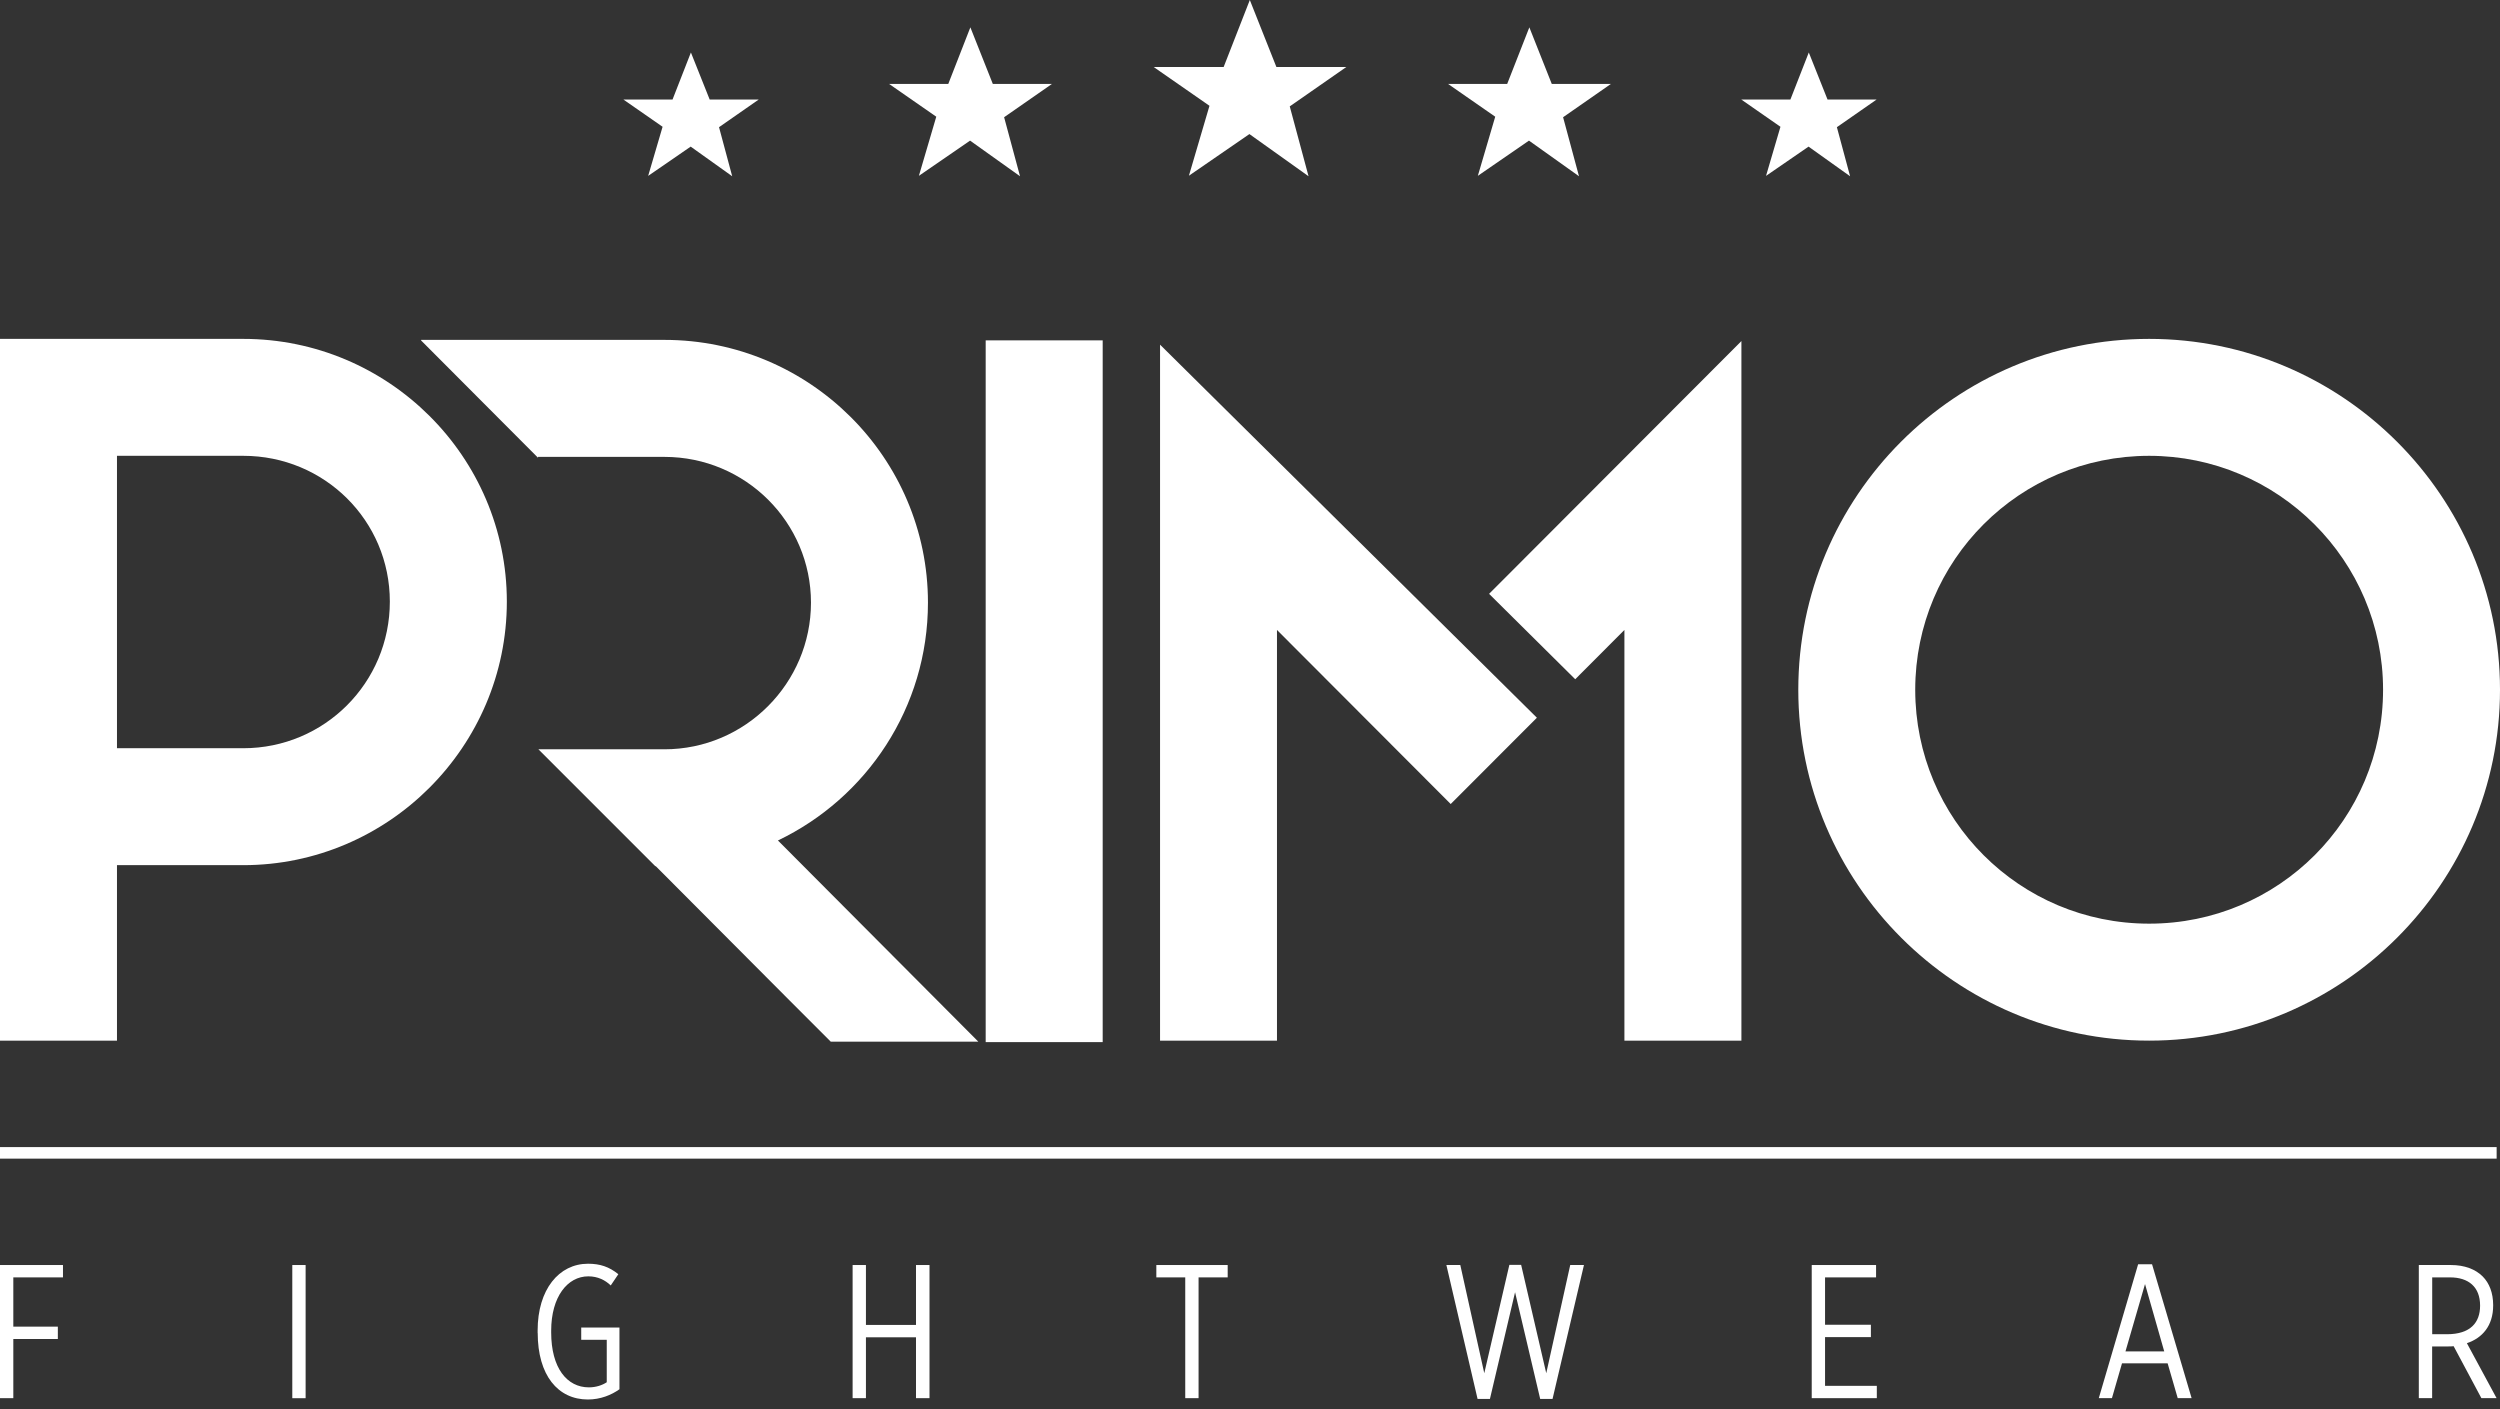
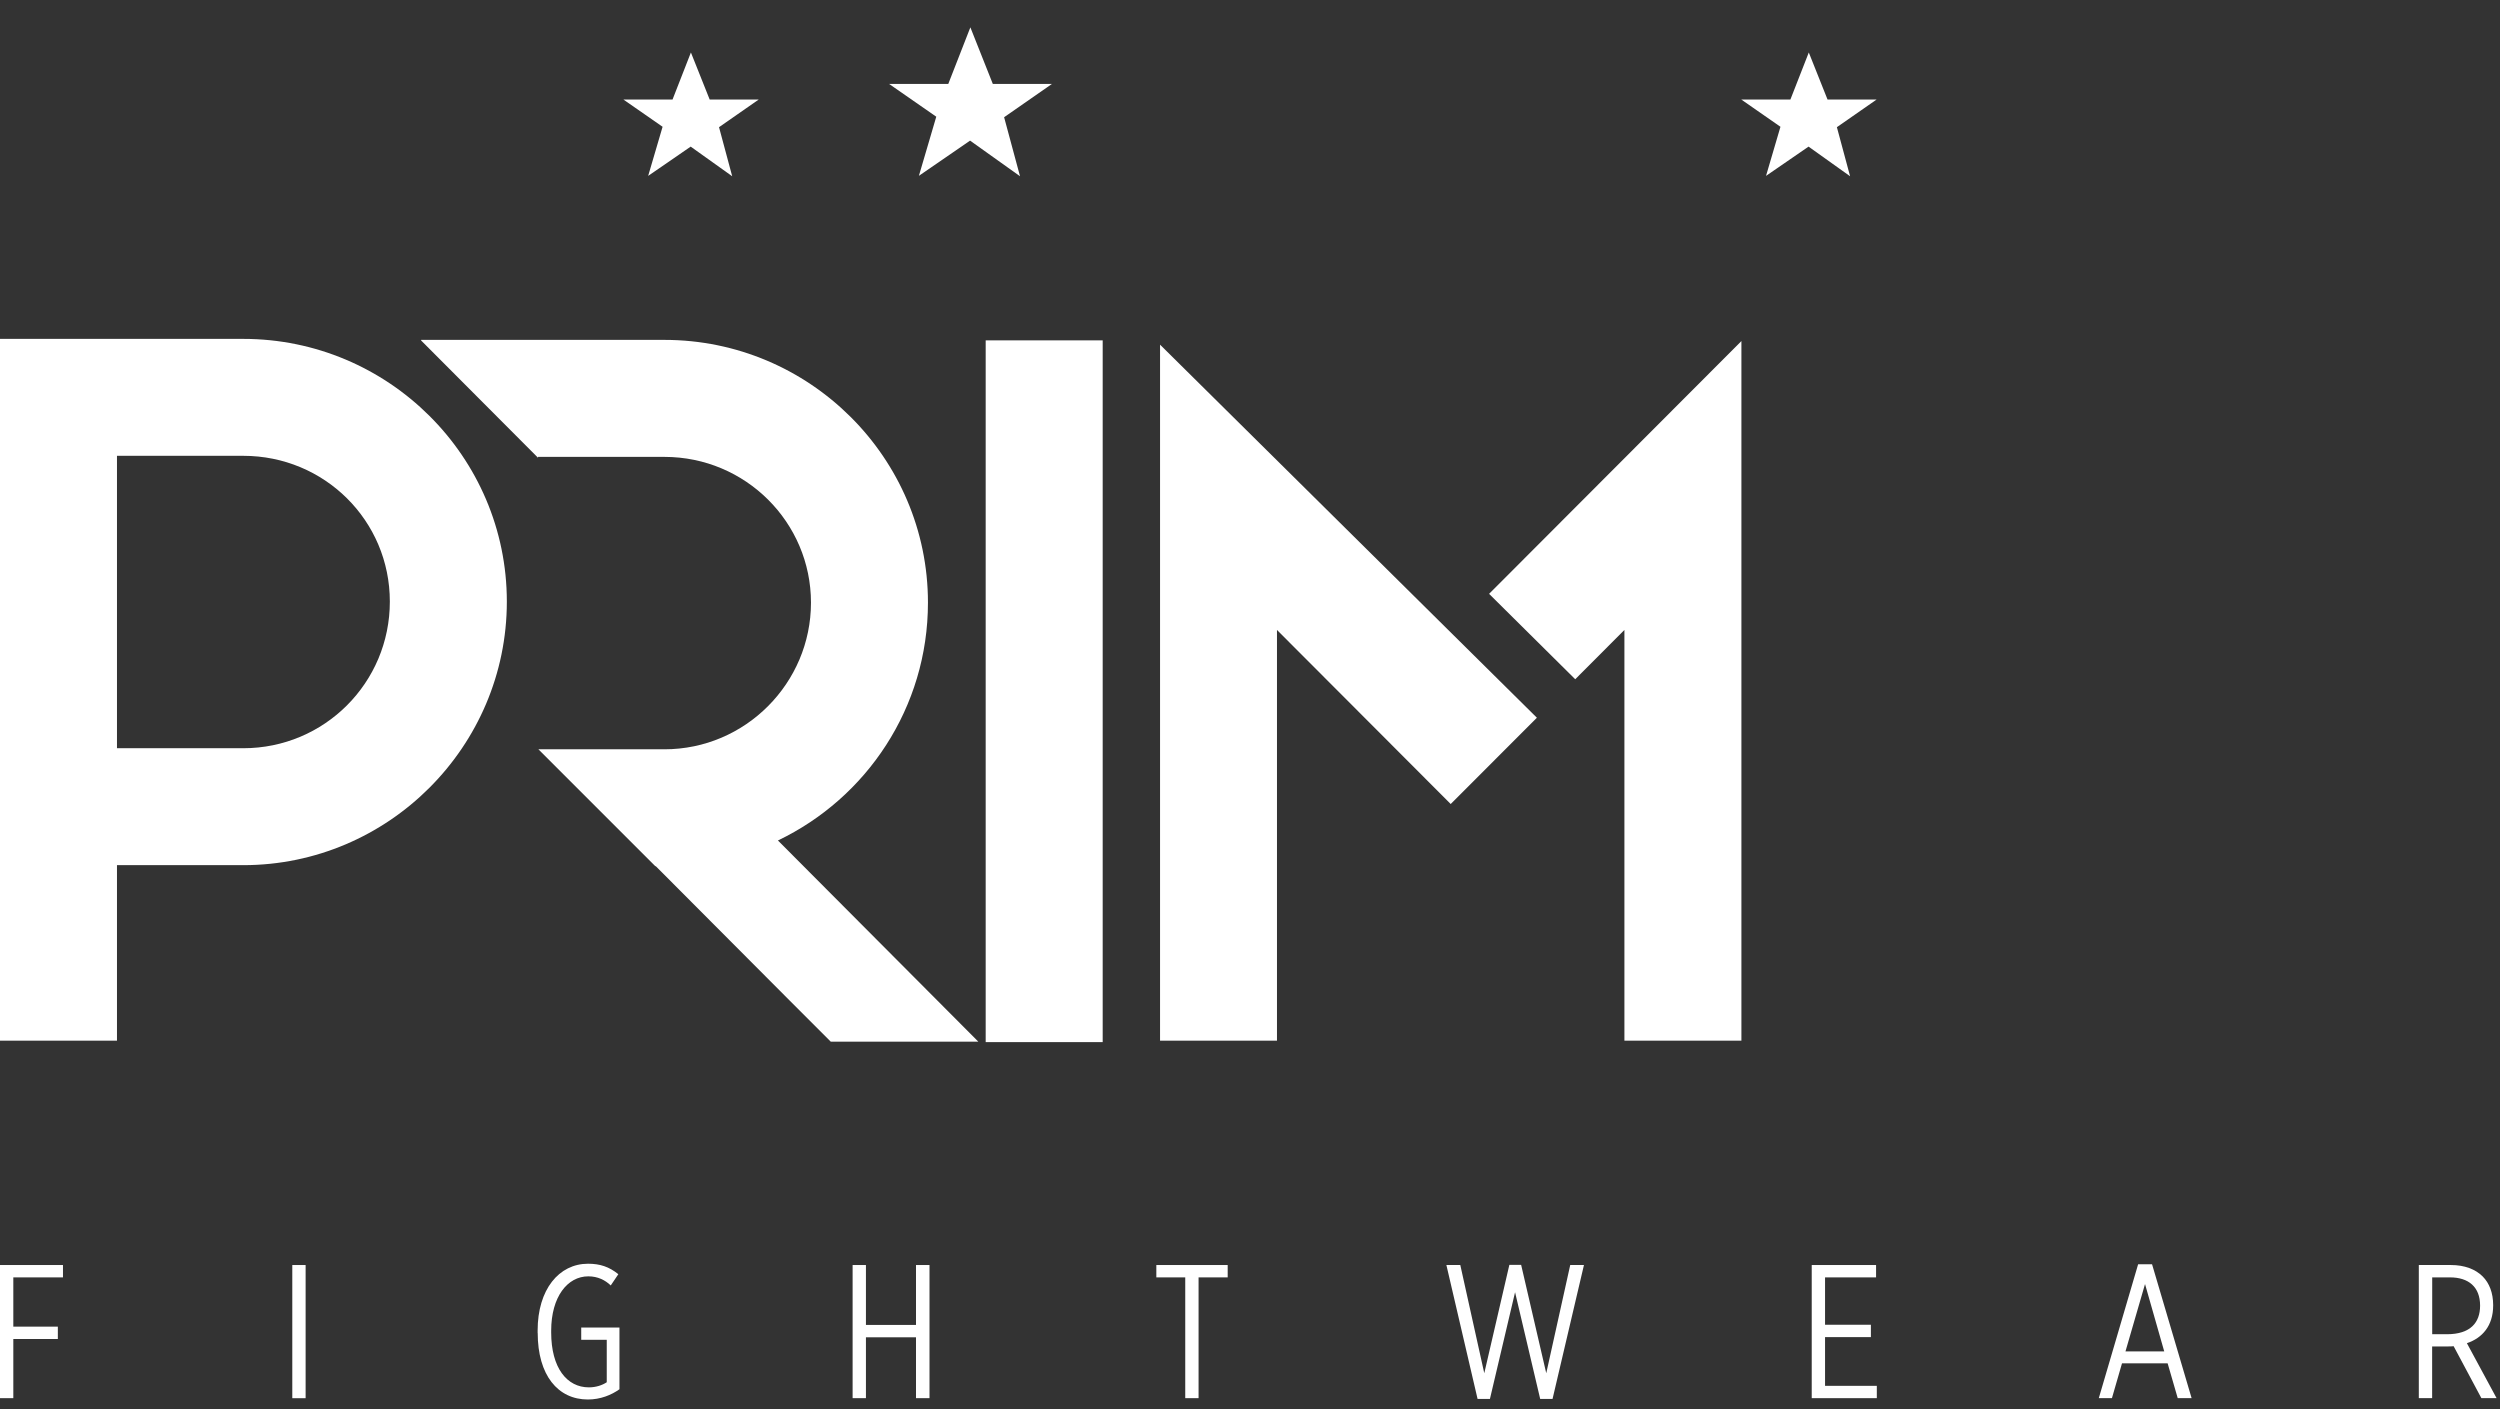
<svg xmlns="http://www.w3.org/2000/svg" fill="none" viewBox="0 0 110 62" height="62" width="110">
  <rect x="0" y="0" width="110" height="62" fill="#333333" stroke="none" />
  <path fill="white" d="M0 55.661H2.771V56.205H0.586V58.372H2.545V58.916H0.586V61.519H0V55.661Z" />
  <path fill="white" d="M13.447 55.661H12.861V61.521H13.447V55.661Z" />
  <path fill="white" d="M23.656 58.649V58.541C23.656 56.734 24.595 55.604 25.875 55.604C26.404 55.604 26.803 55.739 27.207 56.065L26.873 56.56C26.629 56.325 26.302 56.159 25.885 56.159C24.973 56.159 24.252 57.053 24.252 58.551V58.626C24.252 60.192 24.947 61.044 25.911 61.044C26.22 61.044 26.497 60.951 26.697 60.819V58.95H25.574V58.413H27.256V61.127C26.904 61.379 26.422 61.578 25.867 61.578C24.545 61.578 23.659 60.508 23.659 58.649" />
  <path fill="white" d="M37.515 55.661H38.101V58.297H40.304V55.661H40.898V61.519H40.304V58.841H38.101V61.519H37.515V55.661Z" />
  <path fill="white" d="M52.151 56.205H50.879V55.661H54.018V56.205H52.737V61.519H52.151V56.205Z" />
  <path fill="white" d="M63.641 55.661H64.253L65.308 60.422L66.412 55.653H66.93L68.035 60.422L69.09 55.661H69.694L68.312 61.552H67.768L66.663 56.858L65.557 61.552H65.013L63.641 55.661Z" />
  <path fill="white" d="M79.716 55.661H82.547V56.205H80.302V58.289H82.319V58.833H80.302V60.977H82.58V61.519H79.716V55.661Z" />
  <path fill="white" d="M94.078 55.627H94.69L96.431 61.519H95.82L95.376 59.987H93.368L92.925 61.519H92.347L94.078 55.627ZM95.226 59.461L94.381 56.498L93.521 59.461H95.229H95.226Z" />
  <path fill="white" d="M106.428 55.661H107.841C108.435 55.661 108.922 55.845 109.238 56.164C109.531 56.457 109.699 56.892 109.699 57.418V57.444C109.699 58.331 109.222 58.875 108.543 59.1L109.85 61.519H109.181L107.96 59.233C107.885 59.243 107.807 59.243 107.735 59.243H107.014V61.519H106.428V55.658V55.661ZM107.667 58.706C108.704 58.706 109.124 58.188 109.124 57.452V57.444C109.124 56.623 108.613 56.205 107.802 56.205H107.017V58.706H107.67H107.667Z" />
-   <path fill="white" d="M109.852 50.472H0V50.98H109.852V50.472Z" />
  <path fill="white" d="M48.518 14.976H43.37V45.853H48.518V14.976Z" />
-   <path fill="white" d="M94.563 14.911C103.072 14.911 110 21.842 110 30.351C110 38.86 103.069 45.788 94.563 45.788C86.056 45.788 79.125 38.858 79.125 30.351C79.125 21.845 86.02 14.911 94.563 14.911ZM94.563 20.056C88.868 20.056 84.27 24.654 84.27 30.349C84.27 36.043 88.868 40.641 94.563 40.641C100.257 40.641 104.855 36.043 104.855 30.349C104.855 24.654 100.223 20.056 94.563 20.056Z" />
  <path fill="white" d="M5.147 45.788H0V14.911H10.704C17.086 14.911 22.301 20.092 22.301 26.471C22.301 32.85 17.086 38.067 10.704 38.067H5.147V45.788ZM10.704 20.056H5.147V32.922H10.704C14.274 32.922 17.153 30.04 17.153 26.471C17.153 22.902 14.271 20.056 10.704 20.056Z" />
  <path fill="white" d="M29.234 20.103C32.803 20.103 35.683 22.985 35.683 26.518C35.683 30.05 32.8 32.969 29.234 32.969H23.69L28.835 38.114H28.856L34.729 44.008L36.553 45.833H43.046L34.229 36.981C38.127 35.115 40.83 31.136 40.83 26.515C40.83 20.134 35.615 14.955 29.234 14.955H18.529V14.981L23.674 20.142V20.103H29.234Z" />
  <path fill="white" d="M51.042 15.165V45.788H56.187V27.718L63.831 35.377L67.623 31.58L51.042 15.165Z" />
  <path fill="white" d="M65.52 26.129L69.31 29.887L71.474 27.718V45.788H76.622V15.007L65.52 26.129Z" />
-   <path fill="white" d="M57.576 7.755L54.974 5.899L52.312 7.732L53.217 4.655L50.76 2.947H53.841L54.992 0L56.161 2.947H59.24L56.749 4.681L57.576 7.755Z" />
  <path fill="white" d="M44.881 7.755L42.683 6.187L40.431 7.737L41.196 5.135L39.12 3.693H41.724L42.696 1.203L43.684 3.693H46.286L44.181 5.158L44.881 7.755Z" />
  <path fill="white" d="M32.217 7.755L30.39 6.451L28.519 7.739L29.154 5.578L27.427 4.378H29.592L30.4 2.309L31.225 4.378H33.386L31.637 5.596L32.217 7.755Z" />
  <path fill="white" d="M81.404 7.755L79.576 6.451L77.705 7.739L78.34 5.578L76.614 4.378H78.778L79.587 2.309L80.411 4.378H82.573L80.823 5.596L81.404 7.755Z" />
-   <path fill="white" d="M69.476 7.755L67.275 6.187L65.025 7.737L65.79 5.135L63.714 3.693H66.316L67.291 1.203L68.278 3.693H70.88L68.776 5.158L69.476 7.755Z" />
</svg>